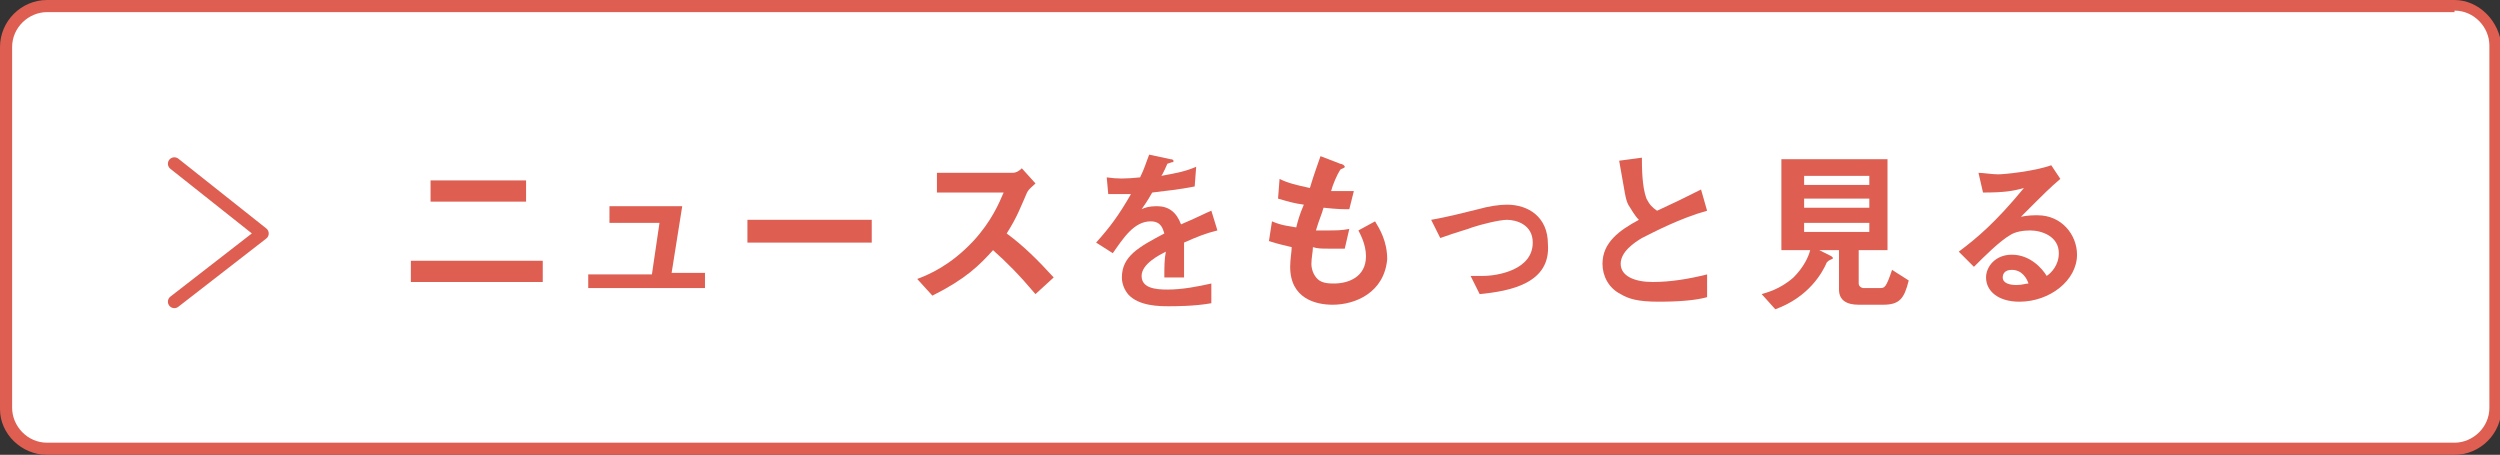
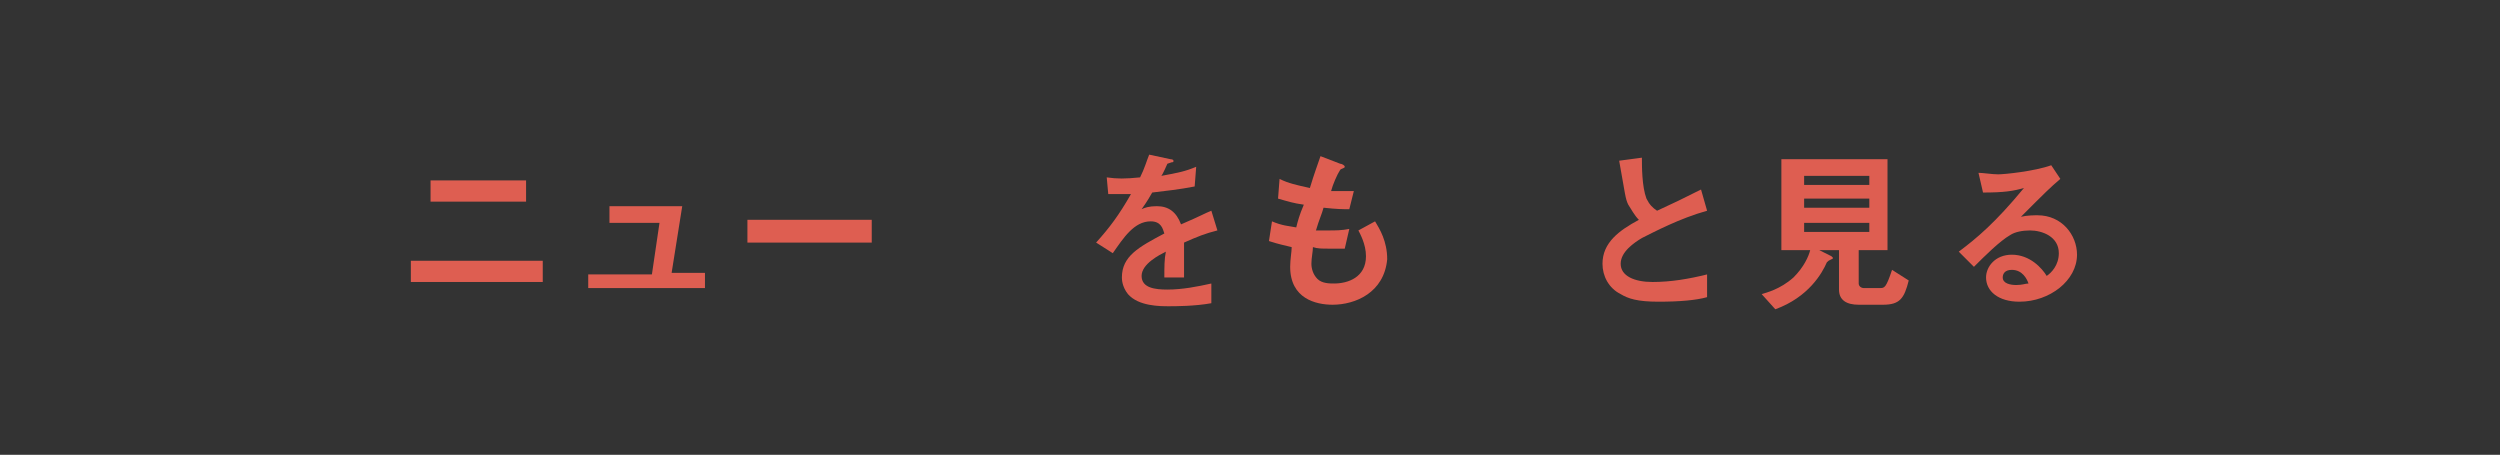
<svg xmlns="http://www.w3.org/2000/svg" version="1.1" id="レイヤー_1" x="0px" y="0px" viewBox="0 0 164.9 30" style="enable-background:new 0 0 164.9 30;" xml:space="preserve">
  <rect x="0" y="0" width="164.9" height="30" fill="#333333" stroke="none" />
  <style type="text/css">
	.st0{fill:#FFFFFF;}
	.st1{fill:#DE5E51;}
	.st2{fill:none;stroke:#DE5E51;stroke-width:0.85;stroke-linecap:round;stroke-linejoin:round;stroke-miterlimit:10;}
</style>
  <g>
    <g>
-       <path class="st0" d="M3.1,29.7c-1.5,0-2.7-1.2-2.7-2.7V3.1c0-1.5,1.2-2.7,2.7-2.7h158.8c1.5,0,2.7,1.2,2.7,2.7v23.9    c0,1.5-1.2,2.7-2.7,2.7H3.1z" />
-       <path class="st1" d="M161.9,0.7c1.3,0,2.3,1.1,2.3,2.3v23.9c0,1.3-1.1,2.3-2.3,2.3H3.1c-1.3,0-2.3-1.1-2.3-2.3V3.1    c0-1.3,1.1-2.3,2.3-2.3H161.9 M161.9,0H3.1C1.4,0,0,1.4,0,3.1v23.9C0,28.6,1.4,30,3.1,30h158.8c1.7,0,3.1-1.4,3.1-3.1V3.1    C164.9,1.4,163.5,0,161.9,0L161.9,0z" />
-     </g>
+       </g>
    <g>
      <path class="st1" d="M27.1,18.6v-1.4h8.7v1.4H27.1z M28.4,13.3v-1.4h6.3v1.4H28.4z" />
      <path class="st1" d="M38.8,19.1v-1h4.2l0.5-3.4h-3.3v-1.1H45l-0.7,4.4h2.2v1H38.8z" />
      <path class="st1" d="M49.3,16v-1.5h8.2V16H49.3z" />
-       <path class="st1" d="M68.3,19.4c-1.1-1.3-1.9-2.1-2.8-2.9c-0.9,1-1.8,1.9-4,3l-1-1.1c0.8-0.3,2.2-0.9,3.7-2.5    c1.2-1.3,1.7-2.5,2-3.2h-4.4v-1.3h5c0.2,0,0.4-0.1,0.6-0.3l0.9,1c-0.2,0.2-0.5,0.4-0.6,0.7c-0.4,0.9-0.6,1.5-1.3,2.6    c1.1,0.8,2.1,1.8,3.1,2.9L68.3,19.4z" />
      <path class="st1" d="M78.1,16c0,0.5,0,1.9,0,2.3h-1.3c0-0.7,0-1.2,0.1-1.7c-0.4,0.2-1.6,0.8-1.6,1.6c0,0.8,0.9,0.9,1.7,0.9    c1,0,2-0.2,2.9-0.4V20c-1.1,0.2-2.4,0.2-2.8,0.2c-0.6,0-2,0-2.7-0.8c-0.4-0.5-0.4-1-0.4-1.1c0-1.4,1.1-2,2.8-2.9    c-0.1-0.3-0.2-0.8-0.9-0.8c-1.1,0-1.8,1.1-2.5,2.1L72.3,16c0.9-1,1.5-1.8,2.3-3.2c-0.7,0-1,0-1.5,0L73,11.7c0.7,0.1,1.2,0.1,2.2,0    c0.3-0.6,0.4-1,0.6-1.5l1.4,0.3c0,0,0.2,0,0.2,0.1c0,0.1,0,0.1-0.1,0.1c0,0-0.3,0.1-0.3,0.1c0,0-0.3,0.7-0.4,0.8    c1.1-0.2,1.6-0.3,2.3-0.6l-0.1,1.3c-1,0.2-2,0.3-2.8,0.4c-0.4,0.7-0.5,0.8-0.7,1.1c0.2-0.1,0.5-0.2,1-0.2c0.8,0,1.3,0.4,1.6,1.2    c1.4-0.6,1.5-0.7,2-0.9l0.4,1.3C79.5,15.4,79,15.6,78.1,16z" />
      <path class="st1" d="M87.9,20.1c-1.1,0-2.8-0.4-2.8-2.5c0-0.5,0.1-1,0.1-1.3c-0.4-0.1-0.9-0.2-1.5-0.4l0.2-1.3    c0.7,0.3,1.1,0.3,1.6,0.4c0.1-0.4,0.2-0.8,0.5-1.5c-0.7-0.1-1-0.2-1.7-0.4l0.1-1.3c0.6,0.3,1.1,0.4,2,0.6c0.3-1,0.5-1.5,0.7-2.1    l1.3,0.5c0.1,0,0.3,0.1,0.3,0.2c0,0.1-0.2,0.1-0.3,0.2c-0.2,0.3-0.5,1-0.6,1.4c0.6,0,0.8,0,1.5,0L89,13.8c-0.4,0-0.8,0-1.7-0.1    c-0.1,0.4-0.3,0.8-0.5,1.5c0.2,0,0.3,0,0.8,0c0.5,0,0.9,0,1.4-0.1l-0.3,1.3c-0.2,0-0.5,0-1.1,0c-0.4,0-0.7,0-1-0.1    c0,0.3-0.1,0.7-0.1,1.1c0,0.3,0.1,0.7,0.4,1c0.3,0.3,0.8,0.3,1.1,0.3c0.9,0,2.1-0.4,2.1-1.8c0-0.8-0.4-1.5-0.5-1.7l1.1-0.6    c0.3,0.5,0.8,1.3,0.8,2.5C91.3,19.3,89.4,20.1,87.9,20.1z" />
-       <path class="st1" d="M97.6,19.4L97,18.2c0.4,0,0.7,0,0.8,0c1,0,3.3-0.4,3.3-2.2c0-1.2-1.1-1.5-1.7-1.5c-0.5,0-1.7,0.3-2.3,0.5    c-0.2,0.1-1,0.3-2.1,0.7l-0.6-1.2c1.1-0.2,1.9-0.4,3.1-0.7c0.7-0.2,1.4-0.3,1.9-0.3c1.4,0,2.7,0.8,2.7,2.6    C102.3,18.7,99.6,19.2,97.6,19.4z" />
      <path class="st1" d="M109.4,19.9c-1.4,0-2-0.2-2.5-0.5c-0.8-0.4-1.2-1.2-1.2-2c0-1.4,1.1-2.2,2.4-2.9c-0.3-0.3-0.5-0.7-0.7-1    c-0.2-0.4-0.2-0.7-0.6-2.9l1.5-0.2c0,0.6,0,1.9,0.3,2.7c0.2,0.4,0.4,0.6,0.7,0.8c1.3-0.6,1.5-0.7,2.9-1.4l0.4,1.4    c-1.8,0.5-3.5,1.4-4.3,1.8c-0.5,0.3-1.4,0.9-1.4,1.7c0,0.8,0.9,1.2,2.1,1.2c1.2,0,2.4-0.2,3.6-0.5v1.5    C111.9,19.8,110.8,19.9,109.4,19.9z" />
      <path class="st1" d="M124.2,20.1h-1.6c-0.8,0-1.3-0.3-1.3-1v-2.6H120l0.8,0.4c0,0,0.1,0.1,0.1,0.1c0,0,0,0.1-0.1,0.1    c-0.2,0.1-0.2,0.1-0.3,0.2c-0.3,0.7-1.2,2.3-3.4,3.1l-0.9-1c0.3-0.1,1.2-0.3,2.1-1.1c0.7-0.7,1-1.4,1.1-1.8h-1.9v-6h7v6h-1.9v2.2    c0,0.2,0.2,0.3,0.3,0.3h1.1c0.3,0,0.4,0,0.8-1.2l1.1,0.7C125.6,19.7,125.3,20.1,124.2,20.1z M123.2,11.6H119v0.6h4.3V11.6z     M123.2,13.1H119v0.6h4.3V13.1z M123.2,14.7H119v0.6h4.3V14.7z" />
      <path class="st1" d="M133.2,19.9c-1.4,0-2.2-0.7-2.2-1.6c0-0.7,0.6-1.5,1.7-1.5c1.2,0,2,0.9,2.3,1.4c0.3-0.2,0.8-0.7,0.8-1.5    c0-1.1-1.1-1.5-1.9-1.5c-0.5,0-1,0.1-1.3,0.3c-0.7,0.4-1.7,1.4-2.4,2.1l-1-1c1.2-0.9,2.4-1.9,4.3-4.2c-0.7,0.2-1.3,0.3-2.7,0.3    l-0.3-1.3c0.3,0,0.9,0.1,1.3,0.1c0.4,0,2.4-0.2,3.5-0.6l0.6,0.9c-0.7,0.6-0.9,0.8-2.6,2.5c0.4-0.1,0.9-0.1,1.1-0.1    c1.6,0,2.6,1.3,2.6,2.6C137,18.5,135.2,19.9,133.2,19.9z M132.7,17.8c-0.5,0-0.6,0.3-0.6,0.5c0,0.4,0.5,0.5,0.9,0.5    c0.4,0,0.6-0.1,0.8-0.1C133.7,18.4,133.4,17.8,132.7,17.8z" />
    </g>
-     <polyline class="st2" points="11.5,10.8 17.3,15.4 11.5,19.9  " />
  </g>
</svg>